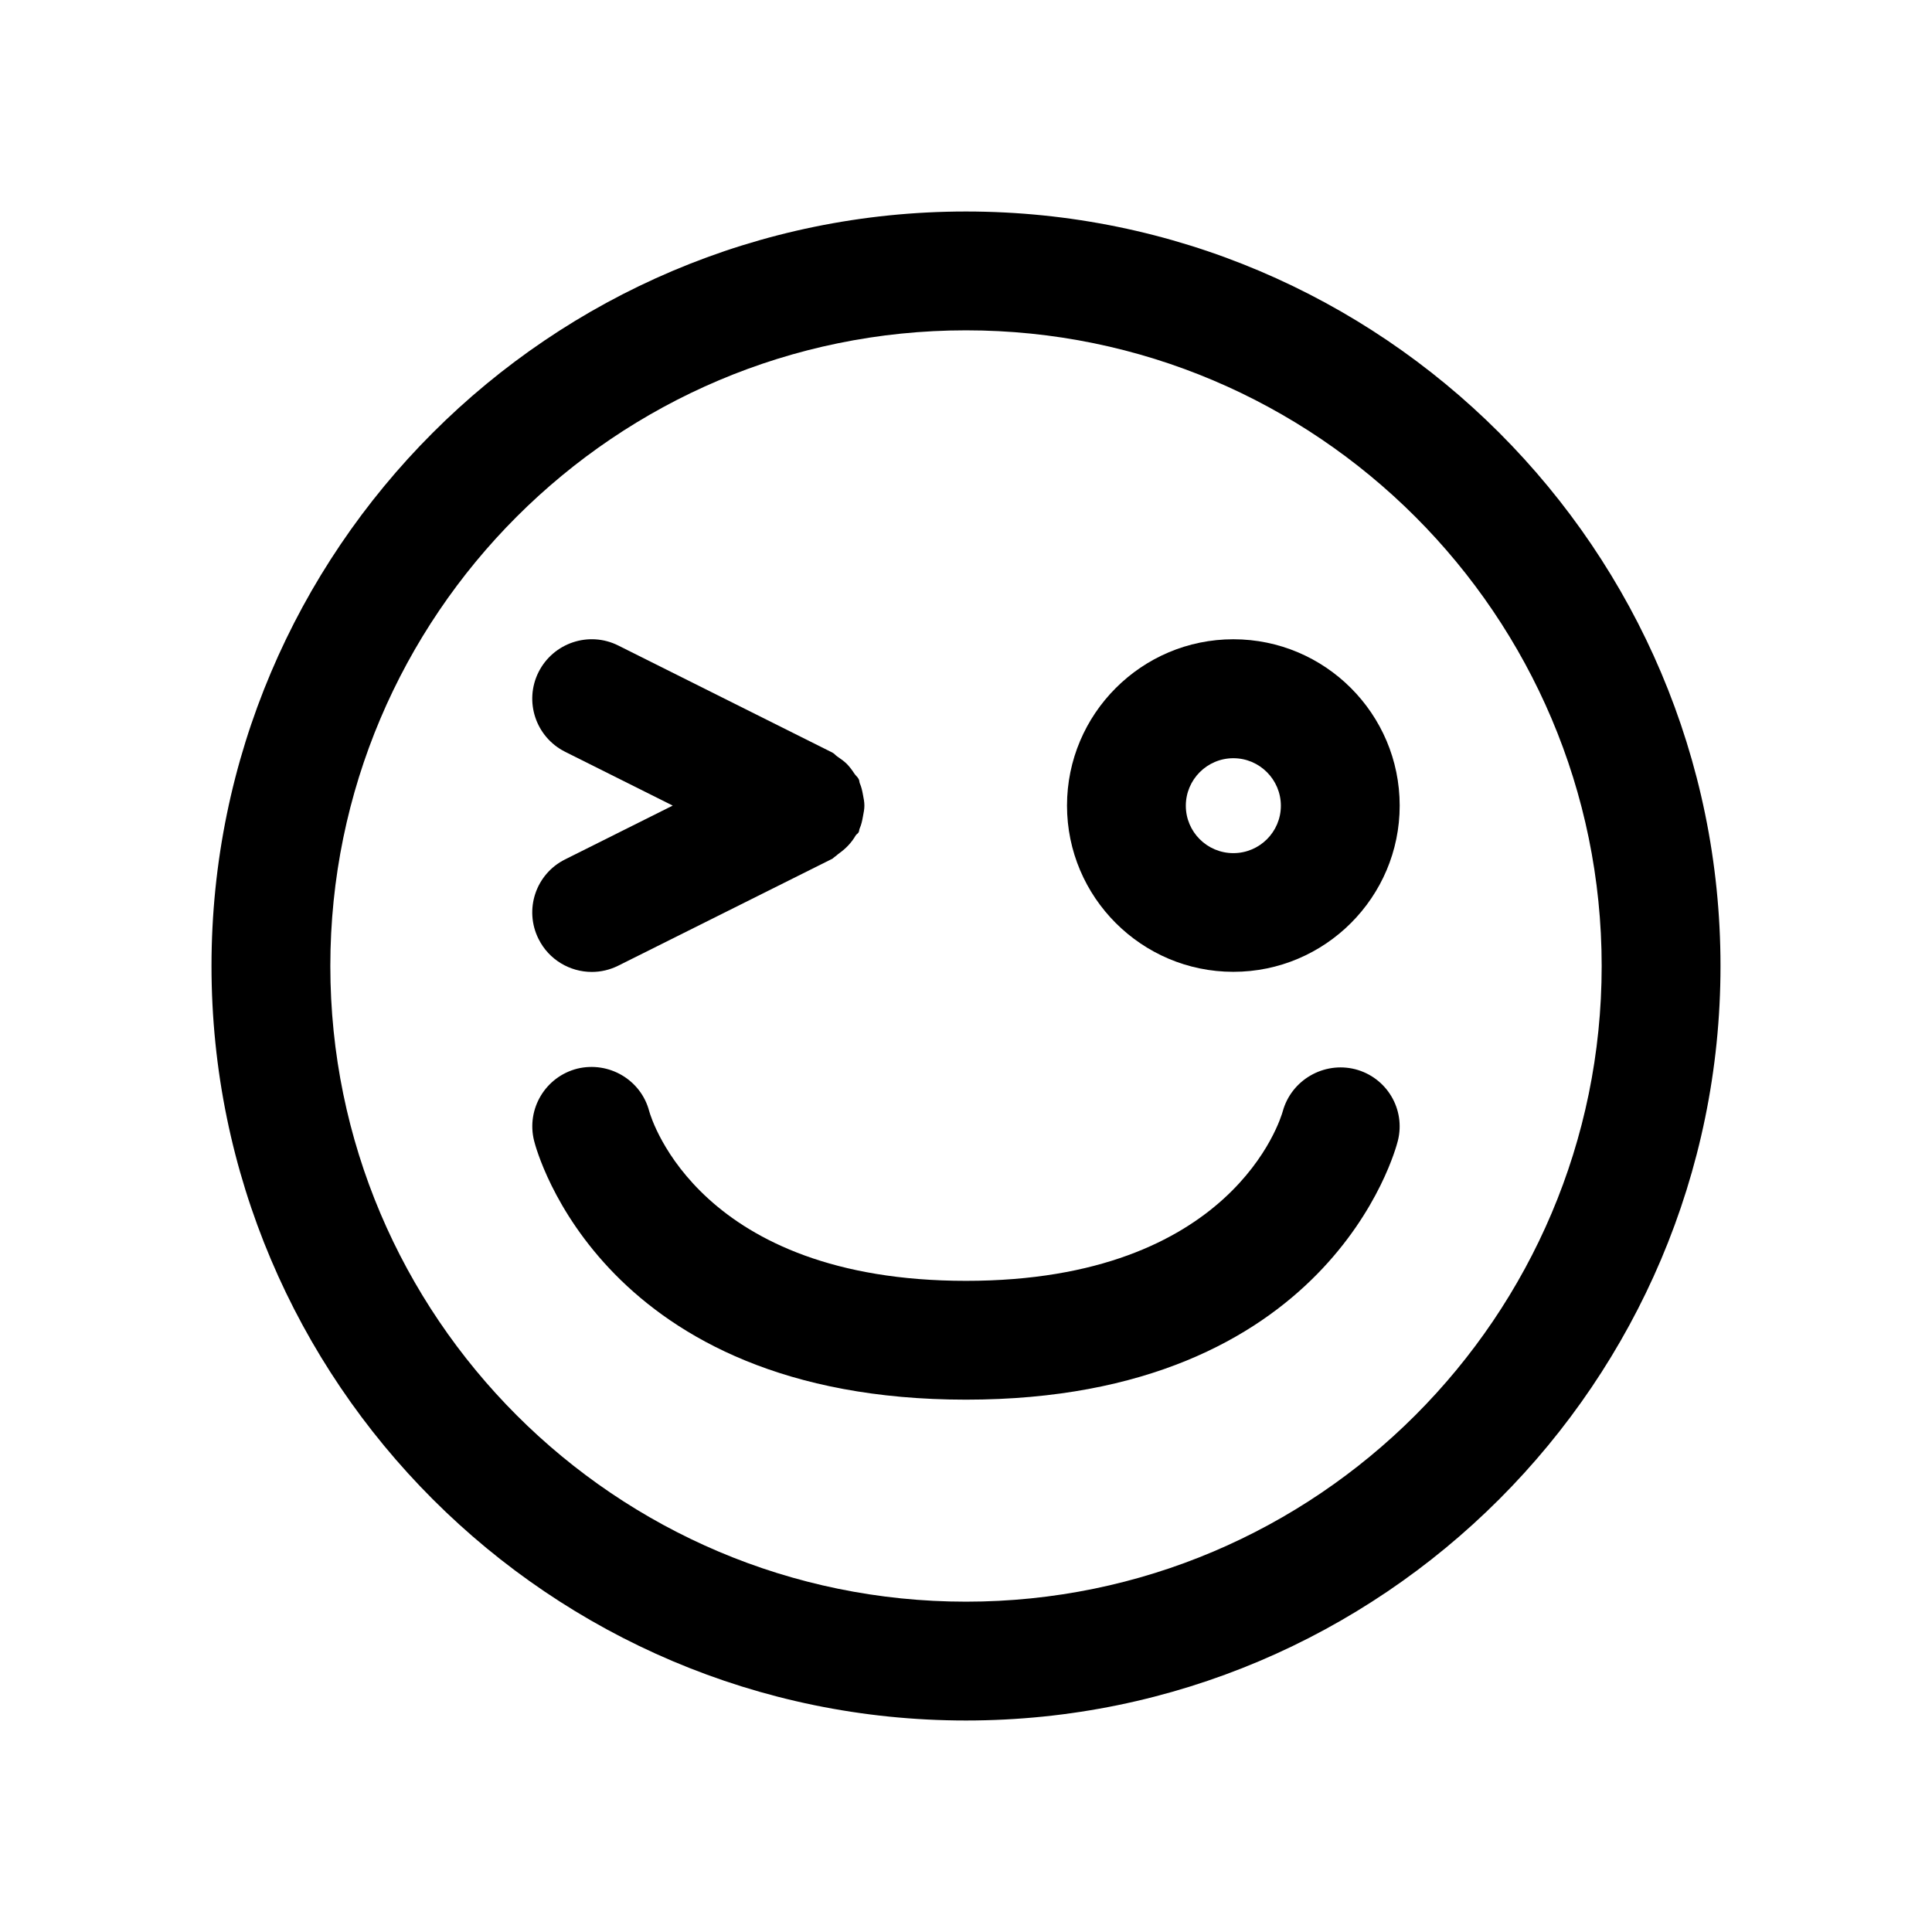
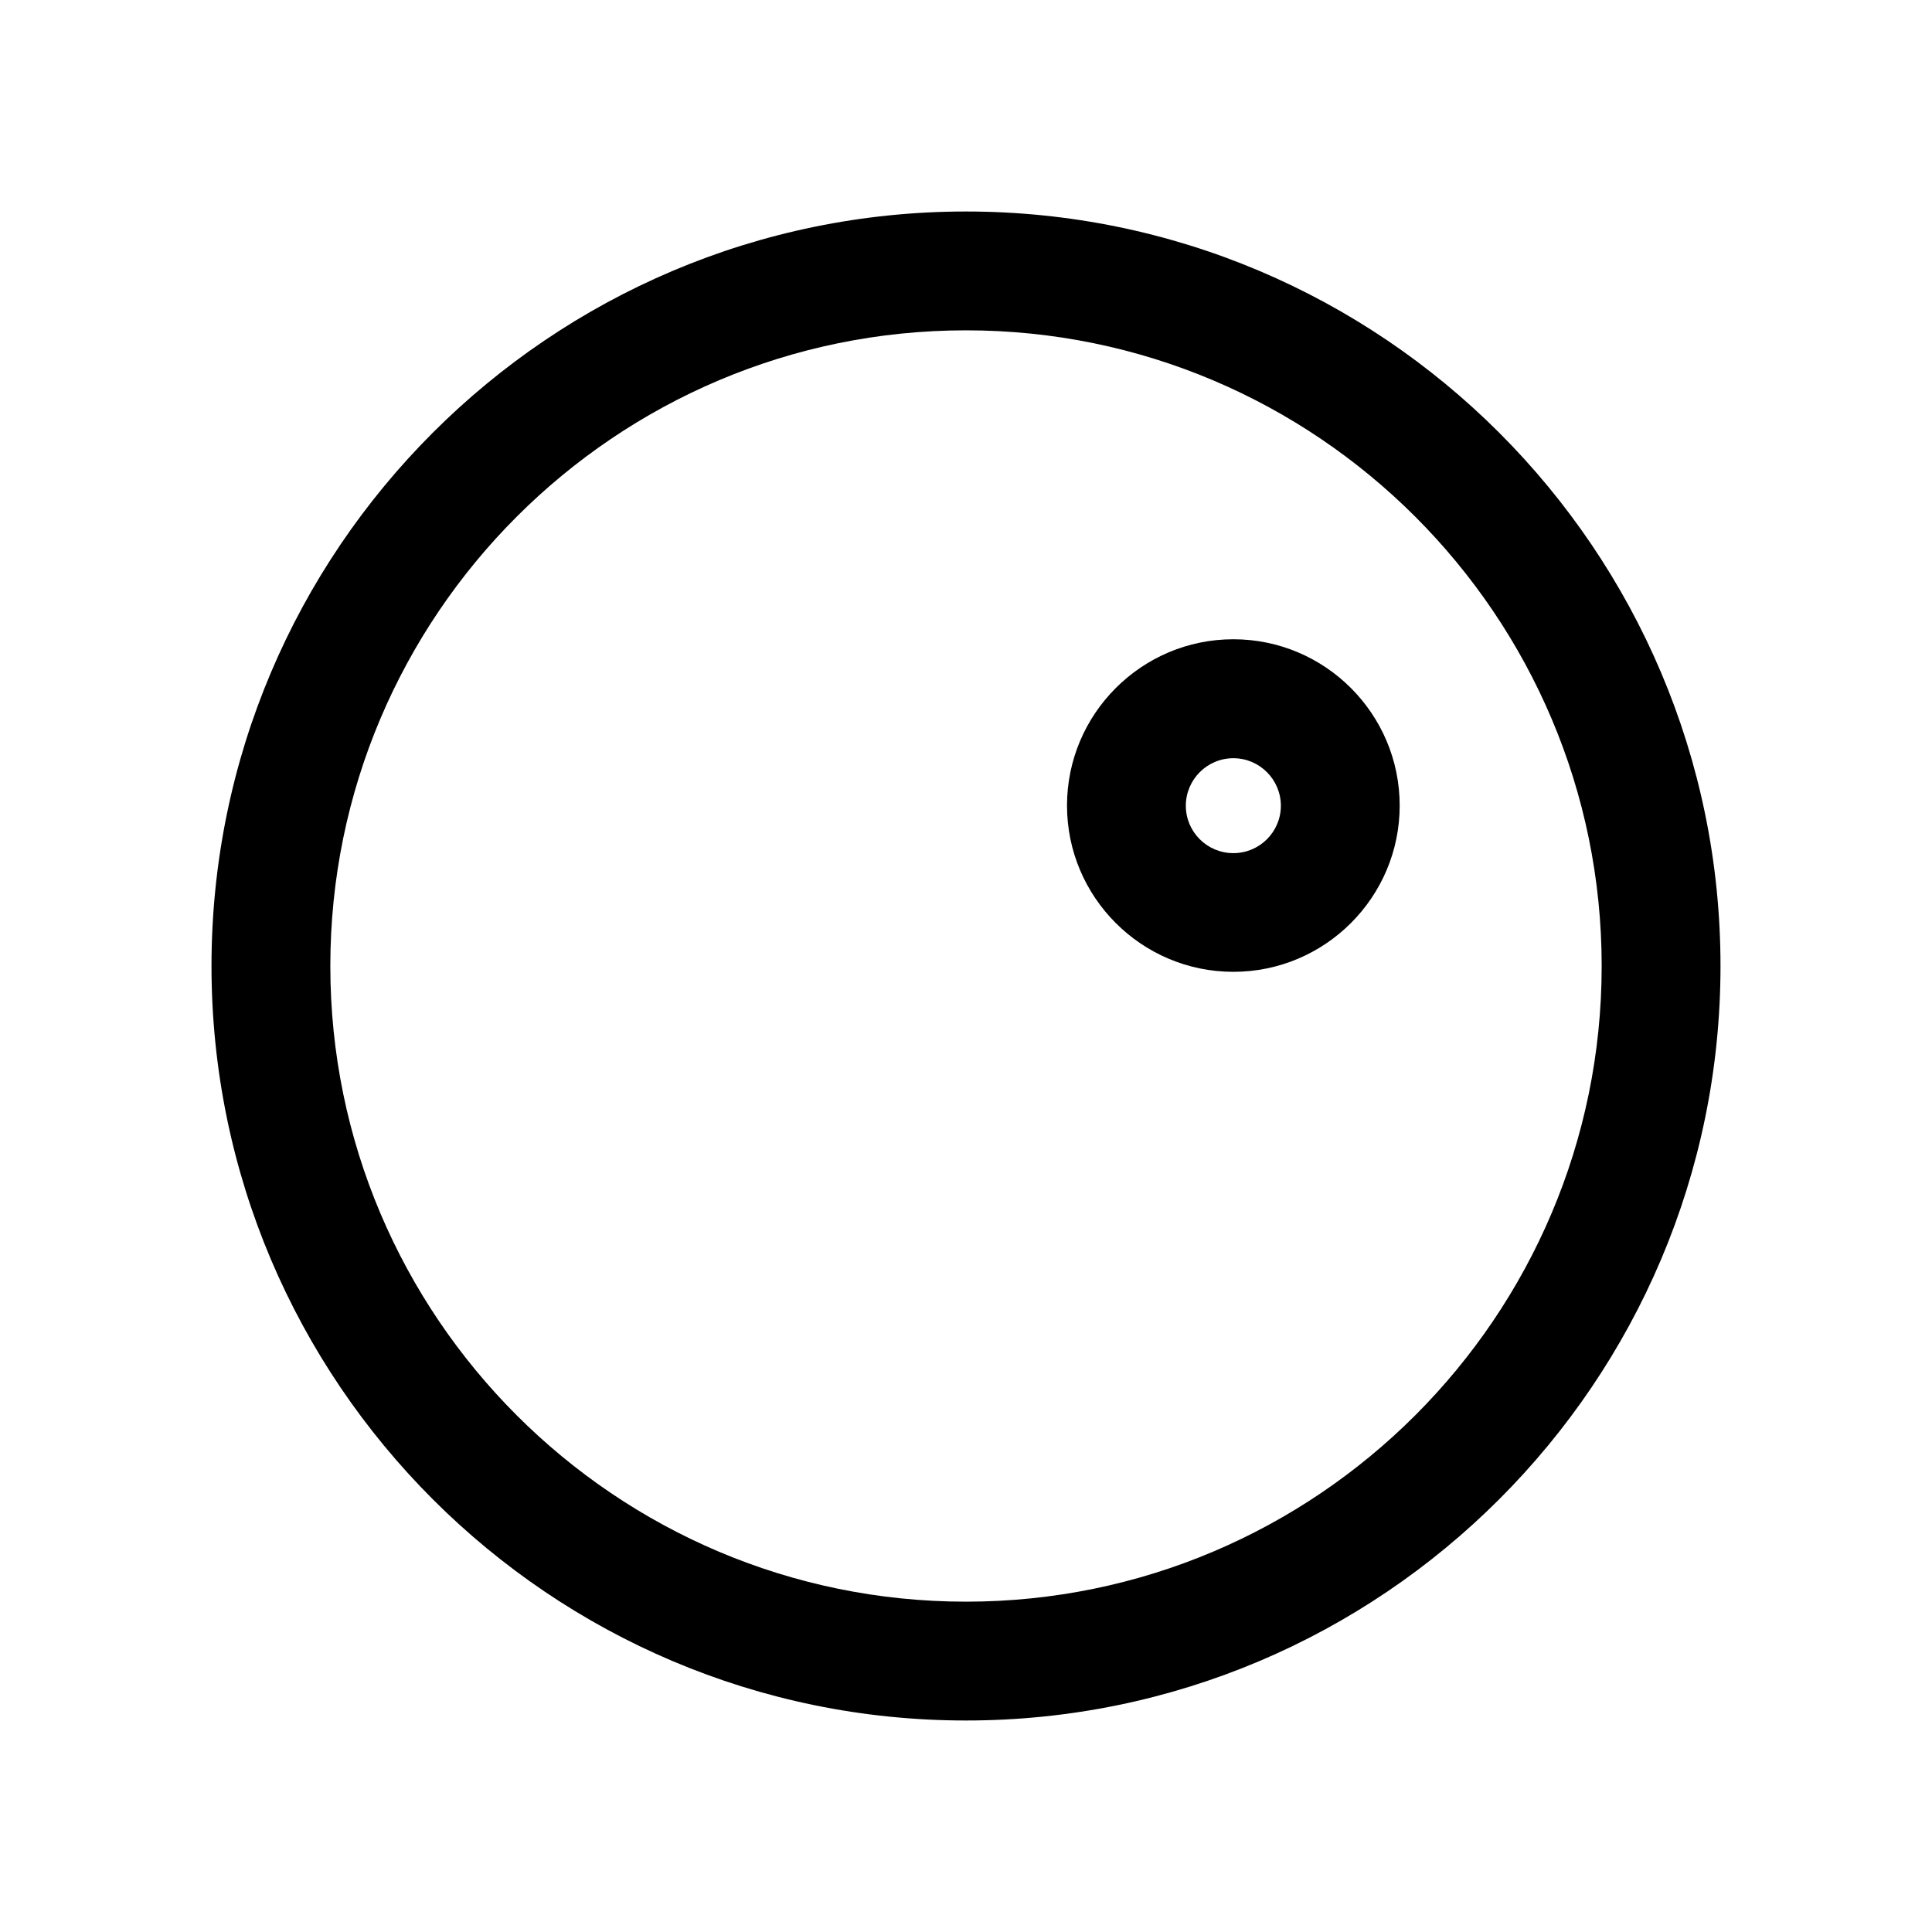
<svg xmlns="http://www.w3.org/2000/svg" fill="#000000" width="800px" height="800px" version="1.1" viewBox="144 144 512 512">
  <g>
    <path d="m400 200.05c-110.24 0-199.95 89.707-199.95 199.95 0 110.24 89.707 199.95 199.95 199.95 110.24 0 199.95-89.711 199.95-199.95 0-110.24-89.711-199.95-199.95-199.95zm0 368.41c-92.891 0-168.46-75.539-168.46-168.46s75.57-168.46 168.46-168.46c92.887 0 168.46 75.57 168.46 168.46 0 92.887-75.574 168.46-168.46 168.46z" />
    <path d="m470.85 313.41c-24.309 0-44.082 19.773-44.082 44.082 0 24.277 19.773 44.051 44.082 44.051s44.082-19.773 44.082-44.051c0-24.309-19.773-44.082-44.082-44.082zm0 56.68c-6.957 0-12.594-5.637-12.594-12.562 0-6.926 5.637-12.594 12.594-12.594 6.957 0 12.594 5.668 12.594 12.594 0 6.926-5.637 12.562-12.594 12.562z" />
-     <path d="m503.15 427.36c-8.312-2.109-16.91 2.832-19.207 11.148-0.504 1.824-13.223 44.93-83.945 44.93-70.406 0-83.316-42.73-83.945-44.934-2.176-8.344-10.68-13.32-19.055-11.305-8.438 2.141-13.57 10.676-11.461 19.113 0.691 2.805 18.23 68.613 114.46 68.613 96.227 0 113.77-65.84 114.46-68.645 2.074-8.344-2.965-16.75-11.309-18.922z" />
-     <path d="m286.73 392.85c2.742 5.508 8.312 8.723 14.109 8.723 2.363 0 4.754-0.535 7.023-1.668l56.68-28.309c0.25-0.125 0.379-0.348 0.629-0.504 0.469-0.285 0.816-0.695 1.289-1.008 1.793-1.289 3.242-2.832 4.312-4.691 0.219-0.348 0.598-0.473 0.789-0.852 0.156-0.348 0.125-0.691 0.285-1.039 0.438-1.008 0.656-2.047 0.848-3.148 0.188-0.977 0.379-1.891 0.379-2.867 0-0.977-0.188-1.891-0.379-2.867-0.191-1.066-0.41-2.074-0.852-3.082-0.125-0.379-0.094-0.727-0.281-1.07-0.285-0.566-0.789-0.914-1.137-1.449-0.598-0.914-1.195-1.73-1.953-2.519-0.754-0.754-1.605-1.355-2.484-1.953-0.535-0.344-0.883-0.848-1.449-1.133l-56.68-28.34c-7.777-3.902-17.223-0.723-21.129 7.023-3.902 7.777-0.754 17.223 7.023 21.129l28.527 14.262-28.527 14.266c-7.777 3.871-10.926 13.32-7.023 21.098z" />
  </g>
</svg>